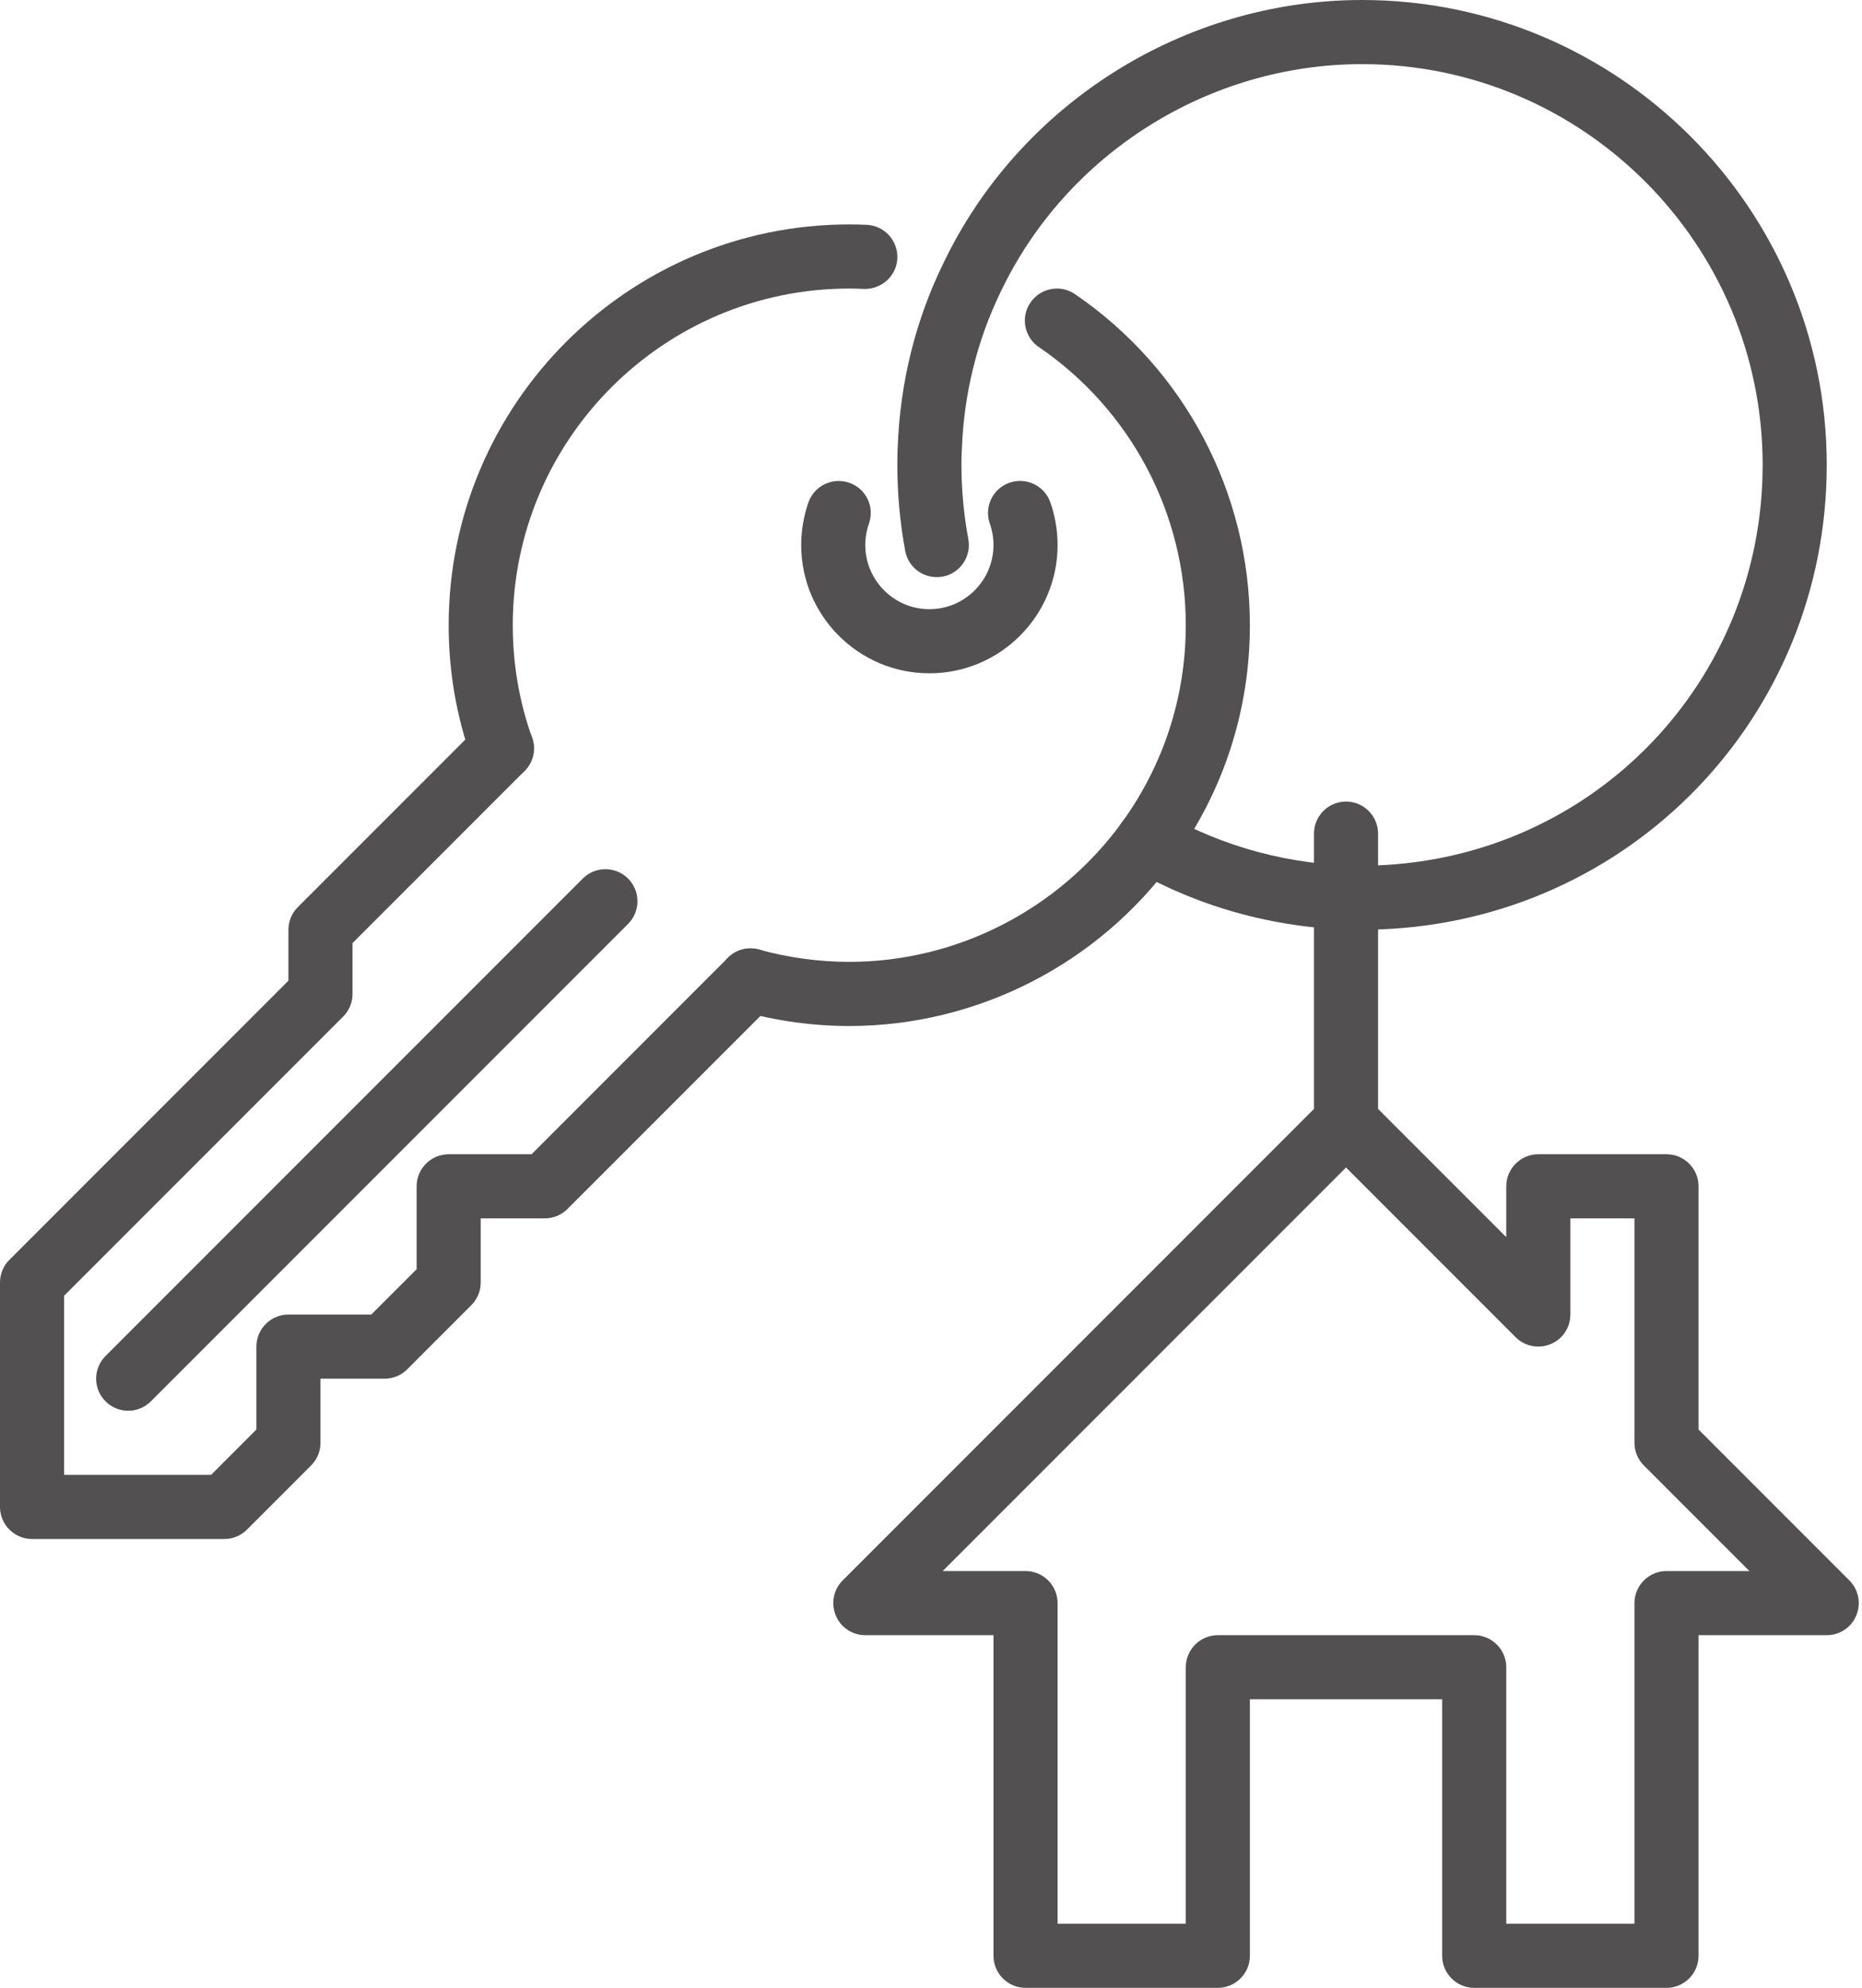
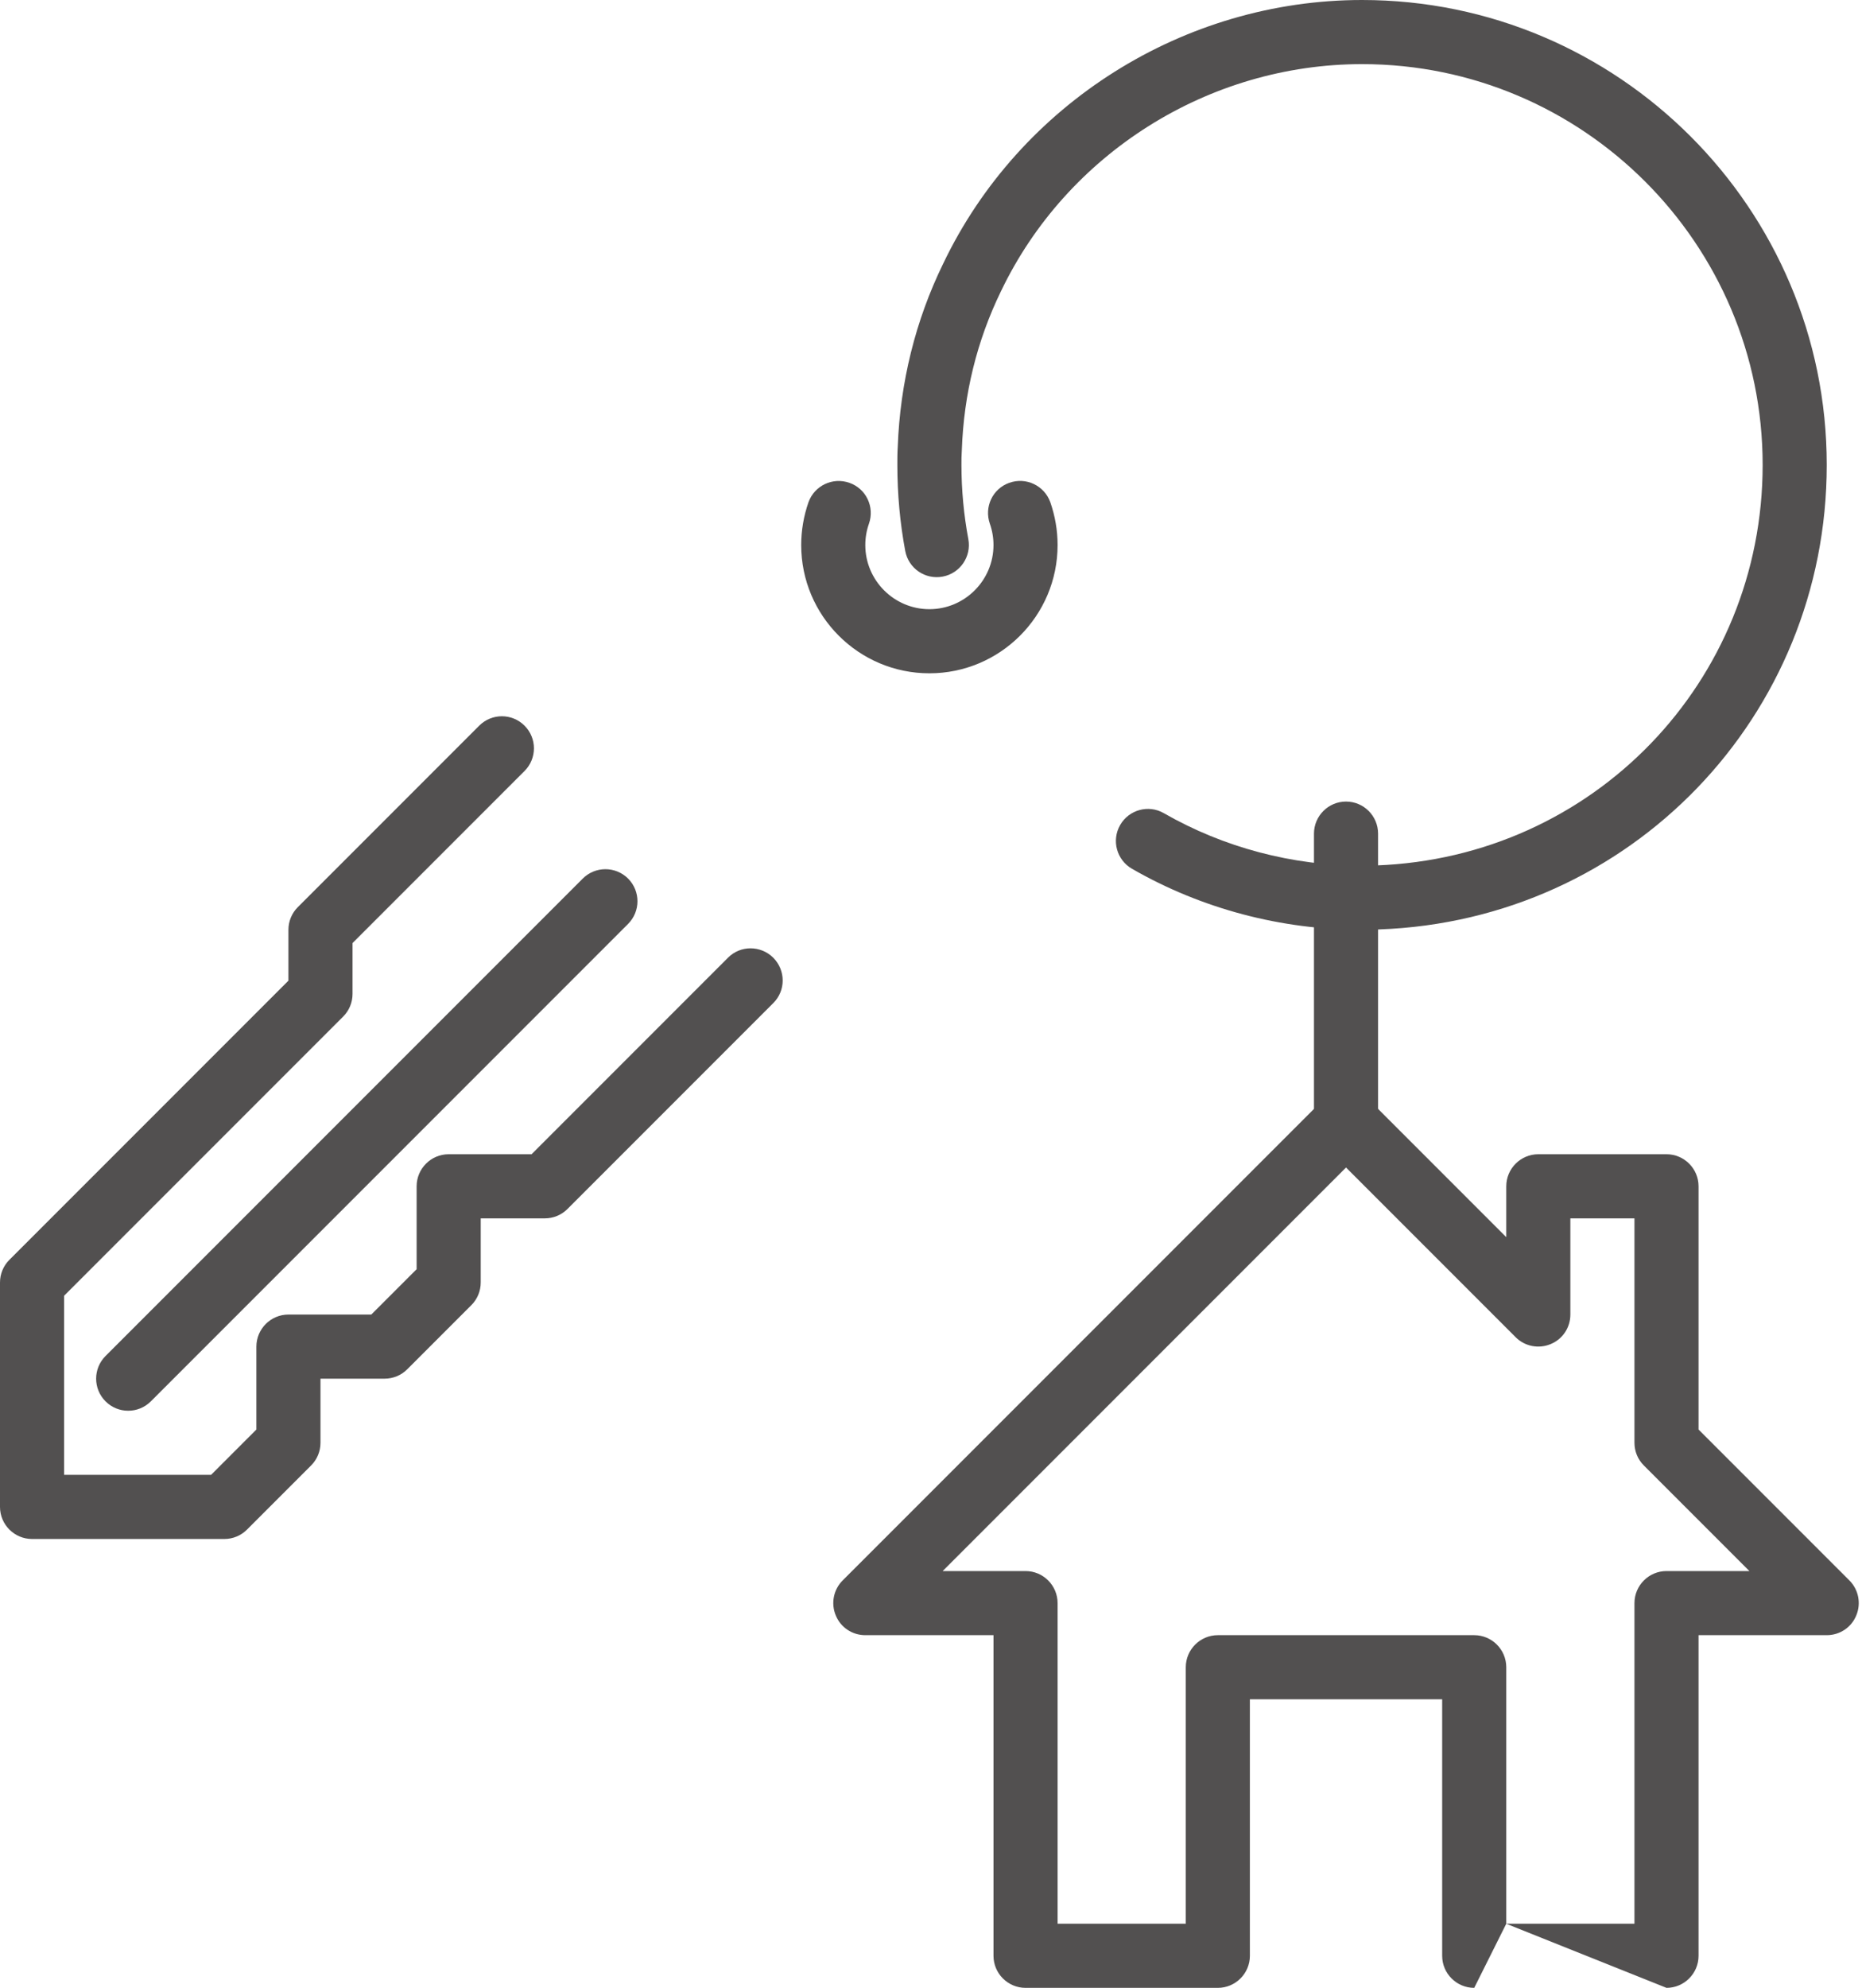
<svg xmlns="http://www.w3.org/2000/svg" fill="#525050" height="62" preserveAspectRatio="xMidYMid meet" version="1" viewBox="0.0 0.0 58.1 62.0" width="58.1" zoomAndPan="magnify">
  <g id="change1_1">
-     <path d="M 47 60 L 51 60 L 51 50 C 51 49.449 51.449 49 52 49 L 54.586 49 L 51.293 45.707 C 51.105 45.52 51 45.266 51 45 L 51 38 L 49 38 L 49 41 C 49 41.406 48.758 41.77 48.383 41.922 C 48.008 42.078 47.578 41.992 47.293 41.707 L 42 36.414 L 29.414 49 L 32 49 C 32.551 49 33 49.449 33 50 L 33 60 L 37 60 L 37 52 C 37 51.449 37.449 51 38 51 L 46 51 C 46.551 51 47 51.449 47 52 Z M 52 62 L 46 62 C 45.449 62 45 61.551 45 61 L 45 53 L 39 53 L 39 61 C 39 61.551 38.551 62 38 62 L 32 62 C 31.449 62 31 61.551 31 61 L 31 51 L 27 51 C 26.594 51 26.23 50.758 26.078 50.383 C 25.922 50.008 26.008 49.578 26.293 49.293 L 41.293 34.293 C 41.684 33.902 42.316 33.902 42.707 34.293 L 47 38.586 L 47 37 C 47 36.449 47.449 36 48 36 L 52 36 C 52.551 36 53 36.449 53 37 L 53 44.586 L 57.707 49.293 C 57.992 49.578 58.078 50.008 57.922 50.383 C 57.77 50.758 57.406 51 57 51 L 53 51 L 53 61 C 53 61.551 52.551 62 52 62" fill="inherit" />
+     <path d="M 47 60 L 51 60 L 51 50 C 51 49.449 51.449 49 52 49 L 54.586 49 L 51.293 45.707 C 51.105 45.52 51 45.266 51 45 L 51 38 L 49 38 L 49 41 C 49 41.406 48.758 41.77 48.383 41.922 C 48.008 42.078 47.578 41.992 47.293 41.707 L 42 36.414 L 29.414 49 L 32 49 C 32.551 49 33 49.449 33 50 L 33 60 L 37 60 L 37 52 C 37 51.449 37.449 51 38 51 L 46 51 C 46.551 51 47 51.449 47 52 Z L 46 62 C 45.449 62 45 61.551 45 61 L 45 53 L 39 53 L 39 61 C 39 61.551 38.551 62 38 62 L 32 62 C 31.449 62 31 61.551 31 61 L 31 51 L 27 51 C 26.594 51 26.23 50.758 26.078 50.383 C 25.922 50.008 26.008 49.578 26.293 49.293 L 41.293 34.293 C 41.684 33.902 42.316 33.902 42.707 34.293 L 47 38.586 L 47 37 C 47 36.449 47.449 36 48 36 L 52 36 C 52.551 36 53 36.449 53 37 L 53 44.586 L 57.707 49.293 C 57.992 49.578 58.078 50.008 57.922 50.383 C 57.77 50.758 57.406 51 57 51 L 53 51 L 53 61 C 53 61.551 52.551 62 52 62" fill="inherit" />
    <path d="M 29 21 C 26.793 21 25 19.207 25 17 C 25 16.543 25.078 16.094 25.227 15.664 C 25.414 15.145 25.984 14.875 26.504 15.059 C 27.027 15.242 27.297 15.812 27.113 16.336 C 27.039 16.547 27 16.77 27 17 C 27 18.102 27.898 19 29 19 C 30.102 19 31 18.102 31 17 C 31 16.77 30.961 16.547 30.887 16.336 C 30.703 15.812 30.973 15.242 31.492 15.059 C 32.016 14.871 32.586 15.145 32.773 15.664 C 32.922 16.094 33 16.543 33 17 C 33 19.207 31.207 21 29 21" fill="inherit" />
-     <path d="M 26.5 32 C 25.379 32 24.254 31.848 23.156 31.543 C 22.621 31.398 22.309 30.848 22.457 30.316 C 22.602 29.781 23.152 29.469 23.684 29.617 C 24.609 29.871 25.559 30 26.5 30 C 29.855 30 33.035 28.371 35.012 25.645 C 36.312 23.848 37 21.723 37 19.5 C 37 16.023 35.285 12.781 32.414 10.824 C 31.961 10.516 31.84 9.895 32.152 9.438 C 32.465 8.98 33.086 8.863 33.539 9.172 C 36.961 11.504 39 15.363 39 19.5 C 39 22.148 38.18 24.676 36.629 26.816 C 34.281 30.062 30.496 32 26.5 32" fill="inherit" />
-     <path d="M 15.66 24.34 C 15.25 24.34 14.863 24.086 14.719 23.676 C 14.242 22.348 14 20.941 14 19.5 C 14 12.605 19.605 7 26.5 7 C 26.684 7 26.863 7.004 27.043 7.012 C 27.594 7.035 28.023 7.504 28 8.055 C 27.977 8.605 27.508 9.027 26.957 9.012 C 26.805 9.004 26.652 9 26.5 9 C 20.711 9 16 13.711 16 19.5 C 16 20.711 16.203 21.891 16.602 23.004 C 16.789 23.523 16.52 24.094 15.996 24.281 C 15.887 24.32 15.773 24.34 15.66 24.34" fill="inherit" />
    <path d="M 42.5 29 C 39.973 29 37.492 28.344 35.324 27.098 C 34.844 26.824 34.676 26.211 34.953 25.73 C 35.227 25.254 35.84 25.086 36.316 25.363 C 38.184 26.434 40.324 27 42.5 27 C 42.652 27.004 42.793 27 42.941 26.992 C 49.715 26.746 55 21.262 55 14.5 C 55 7.605 49.395 2 42.5 2 C 37.715 2 33.289 4.785 31.23 9.09 C 30.484 10.625 30.074 12.285 30.012 14.035 C 30 14.207 30 14.348 30 14.5 C 30 15.281 30.074 16.062 30.215 16.816 C 30.316 17.359 29.957 17.883 29.414 17.984 C 28.867 18.086 28.348 17.727 28.246 17.184 C 28.082 16.309 28 15.406 28 14.5 C 28 14.309 28 14.133 28.012 13.941 C 28.086 11.934 28.562 10 29.43 8.223 C 31.816 3.23 36.949 0 42.5 0 C 50.496 0 57 6.504 57 14.5 C 57 22.344 50.867 28.707 43.035 28.988 C 42.867 29 42.691 29 42.5 29" fill="inherit" />
    <path d="M 42 36 C 41.449 36 41 35.551 41 35 L 41 26 C 41 25.449 41.449 25 42 25 C 42.551 25 43 25.449 43 26 L 43 35 C 43 35.551 42.551 36 42 36" fill="inherit" />
    <path d="M 7 48 L 1 48 C 0.449 48 0 47.551 0 47 L 0 40 C 0 39.734 0.105 39.48 0.293 39.293 L 9 30.586 L 9 29 C 9 28.734 9.105 28.48 9.293 28.293 L 14.953 22.633 C 15.344 22.242 15.977 22.242 16.367 22.633 C 16.758 23.023 16.758 23.656 16.367 24.047 L 11 29.414 L 11 31 C 11 31.266 10.895 31.52 10.707 31.707 L 2 40.414 L 2 46 L 6.586 46 L 8 44.586 L 8 42 C 8 41.449 8.449 41 9 41 L 11.586 41 L 13 39.586 L 13 37 C 13 36.449 13.449 36 14 36 L 16.586 36 L 22.715 29.871 C 23.102 29.48 23.734 29.48 24.129 29.871 C 24.52 30.266 24.52 30.898 24.129 31.285 L 17.707 37.707 C 17.52 37.895 17.266 38 17 38 L 15 38 L 15 40 C 15 40.266 14.895 40.52 14.707 40.707 L 12.707 42.707 C 12.52 42.895 12.266 43 12 43 L 10 43 L 10 45 C 10 45.266 9.895 45.52 9.707 45.707 L 7.707 47.707 C 7.52 47.895 7.266 48 7 48" fill="inherit" />
    <path d="M 4 44 C 3.742 44 3.488 43.902 3.293 43.707 C 2.902 43.316 2.902 42.684 3.293 42.293 L 18.184 27.402 C 18.574 27.012 19.207 27.012 19.598 27.402 C 19.988 27.793 19.988 28.426 19.598 28.816 L 4.707 43.707 C 4.512 43.902 4.258 44 4 44" fill="inherit" />
  </g>
</svg>